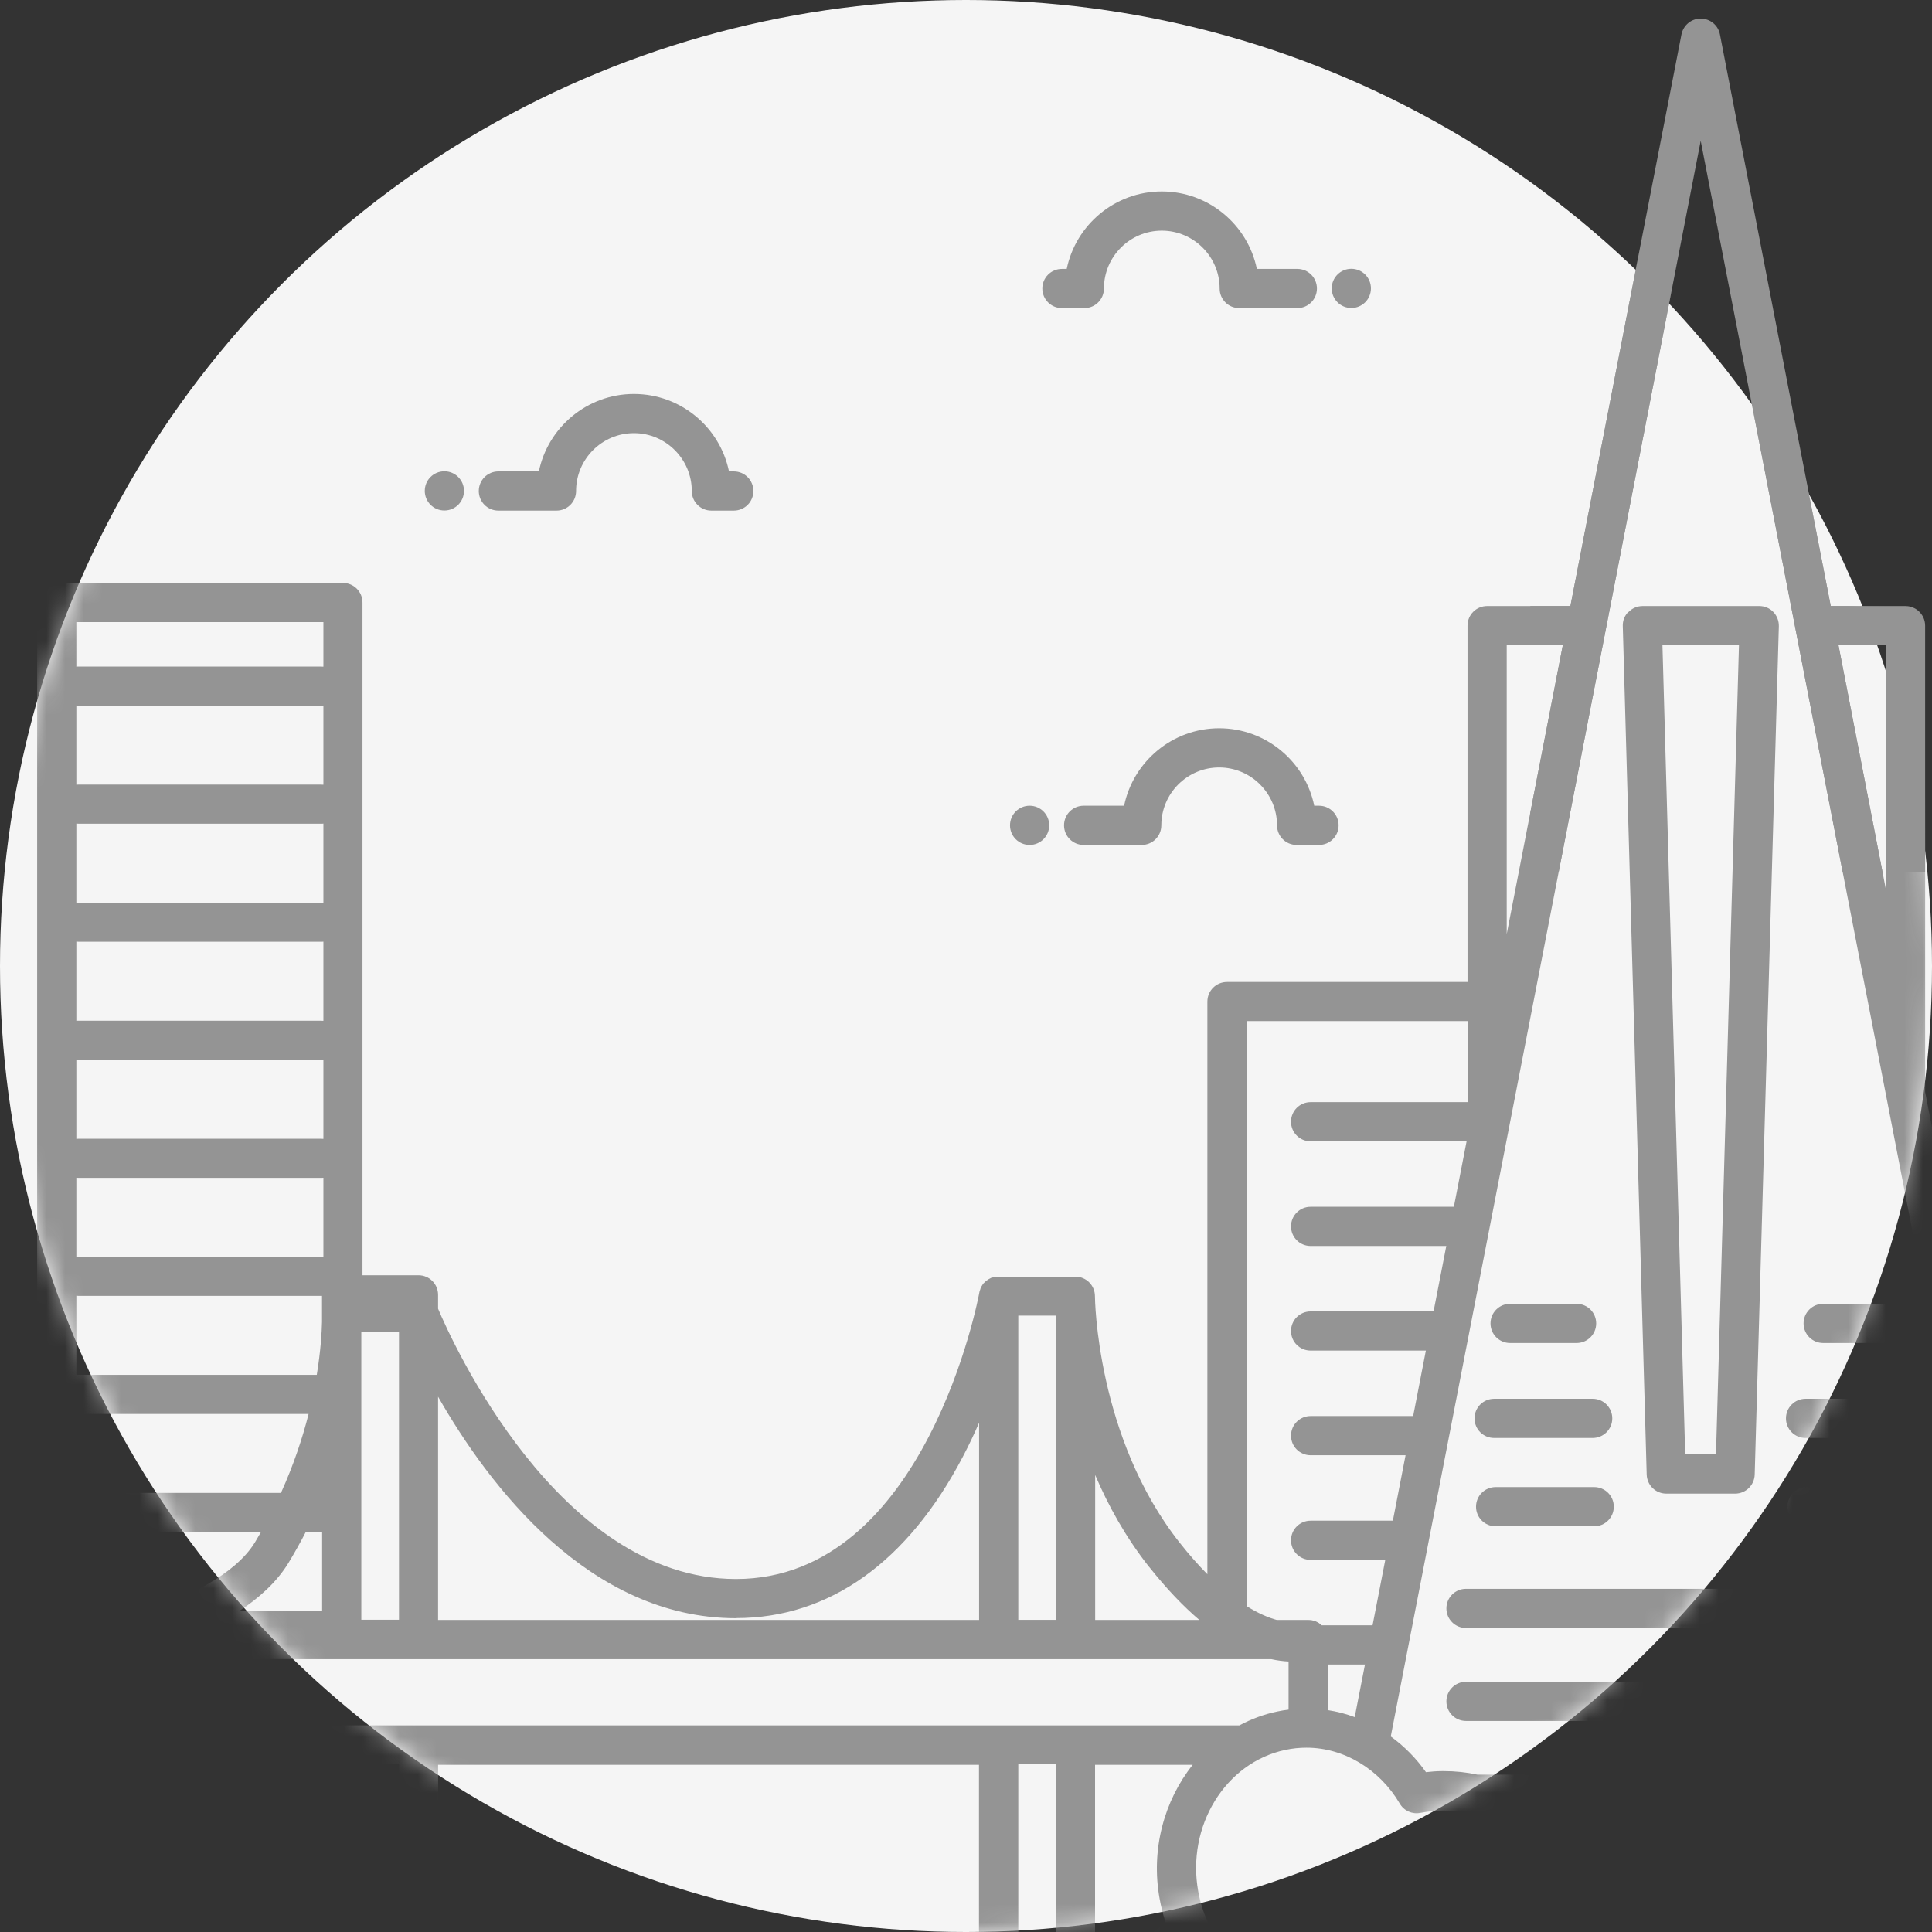
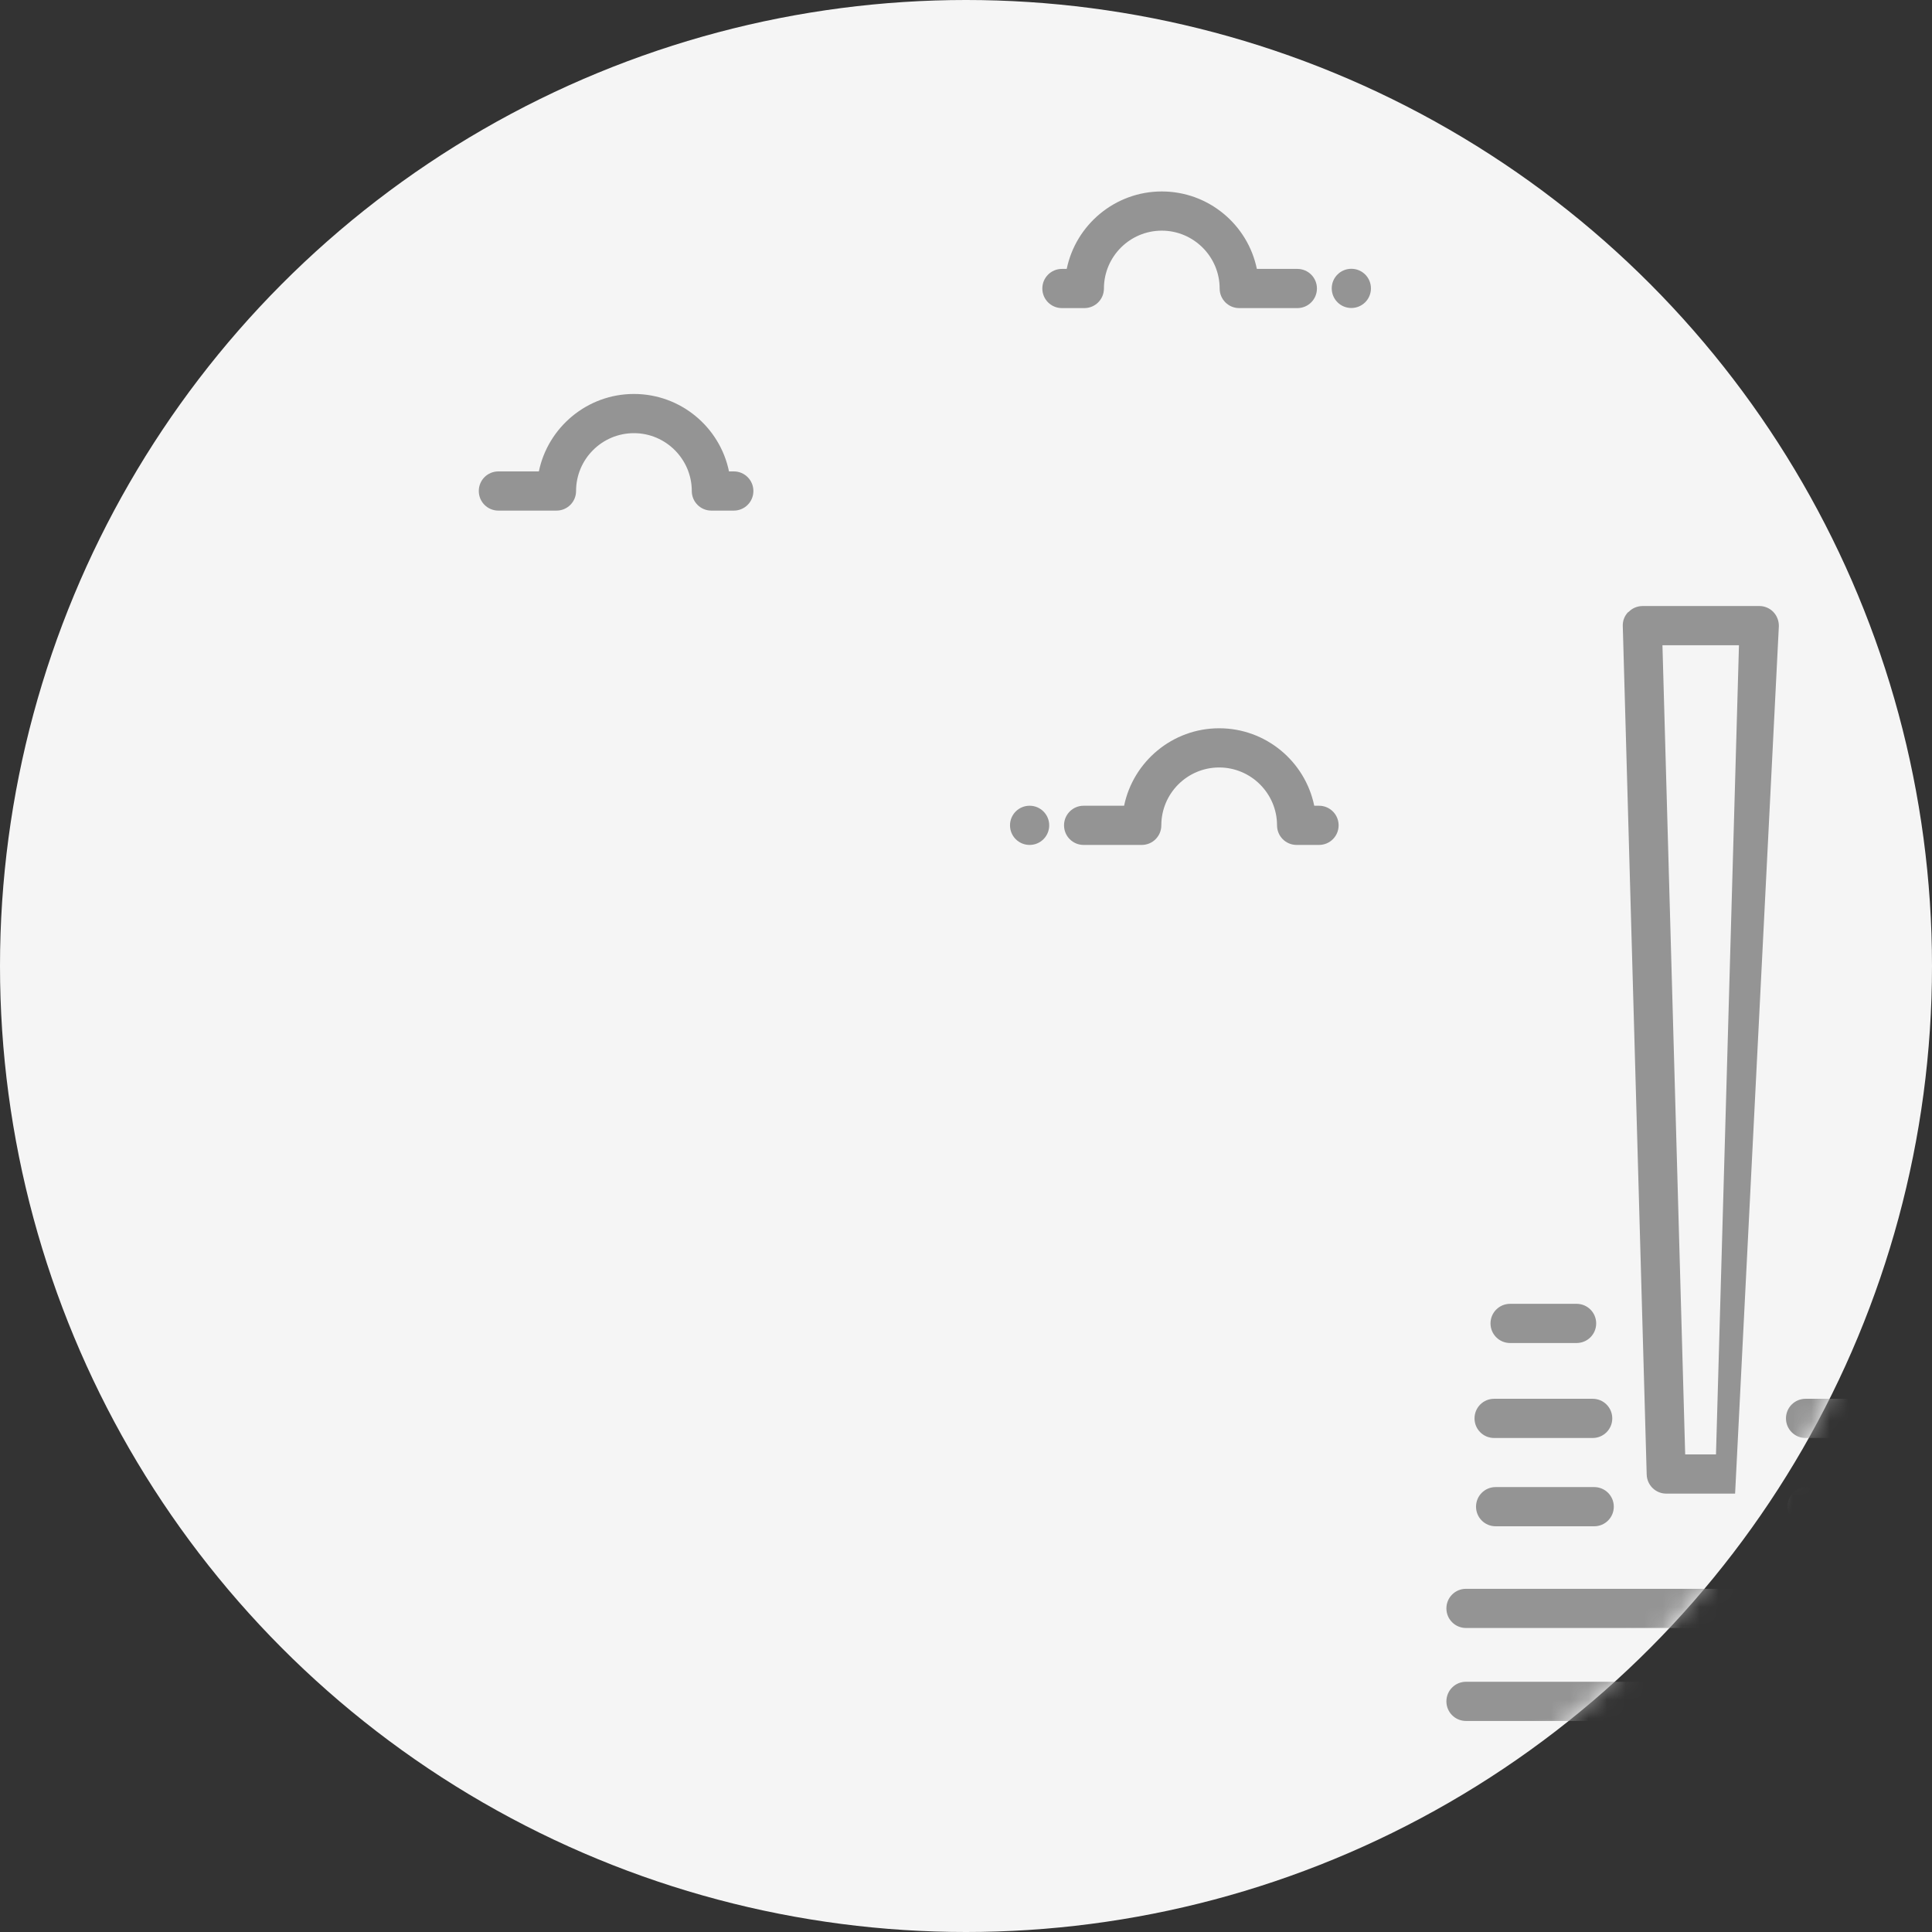
<svg xmlns="http://www.w3.org/2000/svg" width="104" height="104" viewBox="0 0 104 104" fill="none">
  <rect x="0" y="0" width="104" height="104" fill="#333333" stroke="none" />
  <circle cx="52" cy="52" r="52" fill="#F5F5F5" />
  <mask id="mask0_409_36206" style="mask-type:alpha" maskUnits="userSpaceOnUse" x="0" y="0" width="104" height="104">
    <circle cx="52" cy="52" r="52" fill="#E5F7F4" />
  </mask>
  <g mask="url(#mask0_409_36206)">
    <path d="M55.424 45.483C56.008 45.483 56.479 45.012 56.479 44.428C56.479 43.844 56.008 43.373 55.424 43.373C54.84 43.373 54.369 43.844 54.369 44.428C54.369 45.012 54.84 45.483 55.424 45.483Z" fill="#949494" />
    <path d="M65.628 39.203C63.11 39.203 61 40.999 60.511 43.373H58.331C57.748 43.373 57.277 43.844 57.277 44.428C57.277 45.012 57.748 45.483 58.331 45.483H61.459C62.043 45.483 62.514 45.012 62.514 44.428C62.514 42.707 63.914 41.313 65.628 41.313C67.342 41.313 68.743 42.713 68.743 44.428C68.743 45.012 69.214 45.483 69.797 45.483H71.003C71.587 45.483 72.058 45.012 72.058 44.428C72.058 43.844 71.587 43.373 71.003 43.373H70.746C70.256 40.993 68.146 39.203 65.628 39.203Z" fill="#949494" />
-     <path d="M23.921 27.48C24.505 27.48 24.976 27.009 24.976 26.425C24.976 25.841 24.505 25.37 23.921 25.37C23.337 25.37 22.866 25.841 22.866 26.425C22.866 27.009 23.337 27.48 23.921 27.48Z" fill="#949494" />
    <path d="M26.828 27.486H29.956C30.539 27.486 31.01 27.015 31.01 26.431C31.01 24.711 32.411 23.317 34.125 23.317C35.839 23.317 37.239 24.717 37.239 26.431C37.239 27.015 37.71 27.486 38.294 27.486H39.5C40.084 27.486 40.555 27.015 40.555 26.431C40.555 25.847 40.084 25.376 39.5 25.376H39.242C38.753 22.996 36.643 21.207 34.125 21.207C31.607 21.207 29.497 23.003 29.007 25.376H26.828C26.244 25.376 25.773 25.847 25.773 26.431C25.773 27.015 26.244 27.486 26.828 27.486V27.486Z" fill="#949494" />
    <path d="M72.743 16.579C73.327 16.579 73.798 16.108 73.798 15.524C73.798 14.94 73.327 14.469 72.743 14.469C72.159 14.469 71.688 14.94 71.688 15.524C71.688 16.108 72.159 16.579 72.743 16.579Z" fill="#949494" />
    <path d="M57.164 16.585H58.37C58.954 16.585 59.425 16.114 59.425 15.53C59.425 13.81 60.825 12.416 62.539 12.416C64.253 12.416 65.654 13.816 65.654 15.53C65.654 16.114 66.125 16.585 66.709 16.585H69.836C70.42 16.585 70.891 16.114 70.891 15.53C70.891 14.946 70.42 14.475 69.836 14.475H67.657C67.167 12.095 65.057 10.306 62.539 10.306C60.021 10.306 57.911 12.102 57.422 14.475H57.164C56.58 14.475 56.109 14.946 56.109 15.53C56.109 16.114 56.58 16.585 57.164 16.585Z" fill="#949494" />
-     <path d="M112.836 106.153L107.134 76.797L106.218 72.088L103.631 58.782V33.678C103.631 33.527 103.599 33.389 103.543 33.257C103.524 33.213 103.505 33.175 103.48 33.138C103.298 32.83 102.959 32.623 102.576 32.623H98.55L97.533 27.398L96.61 22.639L92.585 1.854C92.491 1.358 92.058 1 91.549 1C91.04 1 90.614 1.358 90.513 1.854L88.114 14.193L87.65 16.585L84.535 32.623H80.052C79.468 32.623 78.997 33.093 78.997 33.678V52.861H66.049C65.465 52.861 64.994 53.332 64.994 53.916V84.741C64.523 84.263 64.021 83.705 63.499 83.039C59.01 77.356 58.941 69.853 58.941 69.777C58.941 69.193 58.47 68.722 57.886 68.722H53.748C53.691 68.722 53.628 68.722 53.572 68.735H53.553C53.497 68.747 53.446 68.76 53.396 68.779H53.371C53.321 68.804 53.27 68.829 53.227 68.854L53.208 68.867C53.157 68.898 53.114 68.93 53.07 68.961C53.026 68.999 52.988 69.043 52.95 69.08H52.944C52.906 69.13 52.875 69.174 52.85 69.225L52.837 69.243C52.812 69.294 52.787 69.338 52.768 69.394V69.413C52.743 69.463 52.724 69.52 52.718 69.576C52.693 69.74 49.836 84.998 39.619 84.998C30.05 84.998 24.285 72.119 23.582 70.449V69.702C23.582 69.118 23.111 68.647 22.527 68.647H19.513V32.434C19.513 31.85 19.042 31.379 18.458 31.379H3.042C2.465 31.379 2 31.857 2 32.434V89.758C2 89.865 2.019 89.971 2.05 90.078C2.075 90.166 2.113 90.248 2.163 90.329C2.917 91.51 3.721 92.671 4.562 93.808C4.807 94.141 5.058 94.474 5.315 94.8C5.315 94.8 5.353 94.85 5.372 94.876C8.782 99.321 12.825 103.284 17.359 106.586C17.46 107.064 17.88 107.422 18.389 107.422H22.527C23.111 107.422 23.582 106.951 23.582 106.367V95.001H52.699V106.436C52.699 106.938 53.051 107.359 53.528 107.466C53.603 107.484 53.679 107.491 53.754 107.491H57.892C57.967 107.491 58.049 107.484 58.118 107.466C58.589 107.359 58.947 106.938 58.947 106.436V95.001H64.203C62.671 96.929 61.936 99.56 62.426 102.229C62.501 102.649 62.608 103.064 62.74 103.466C62.055 103.974 61.477 104.615 61.013 105.362C60.894 105.55 60.787 105.739 60.686 105.94C60.523 106.266 60.536 106.656 60.73 106.969C60.925 107.283 61.264 107.472 61.628 107.472H70.953C71.053 107.503 71.166 107.522 71.273 107.522H111.825C112.409 107.522 112.88 107.051 112.88 106.467C112.88 106.367 112.867 106.266 112.842 106.178L112.836 106.153ZM101.527 34.726V47.925L98.965 34.726H101.527ZM81.107 34.726H84.127L81.107 50.28V34.726ZM67.11 54.964H79.003V59.328H70.551C69.967 59.328 69.496 59.799 69.496 60.383C69.496 60.967 69.967 61.438 70.551 61.438H78.947L78.262 64.961H70.551C69.967 64.961 69.496 65.432 69.496 66.016C69.496 66.6 69.967 67.071 70.551 67.071H77.854L77.169 70.594H70.551C69.967 70.594 69.496 71.064 69.496 71.648C69.496 72.232 69.967 72.703 70.551 72.703H76.755L76.071 76.226H70.551C69.967 76.226 69.496 76.697 69.496 77.281C69.496 77.865 69.967 78.336 70.551 78.336H75.662L74.978 81.859H70.551C69.967 81.859 69.496 82.329 69.496 82.913C69.496 83.498 69.967 83.968 70.551 83.968H74.57L73.885 87.491H71.148C71.148 87.491 71.123 87.472 71.116 87.46C71.104 87.453 71.097 87.441 71.085 87.435C71.072 87.422 71.053 87.416 71.041 87.403C71.028 87.391 71.016 87.384 71.003 87.372C70.991 87.365 70.978 87.359 70.966 87.353C70.947 87.34 70.928 87.334 70.915 87.322C70.909 87.322 70.897 87.315 70.89 87.309C70.871 87.296 70.846 87.29 70.827 87.278C70.821 87.278 70.809 87.278 70.802 87.271C70.777 87.265 70.752 87.252 70.733 87.246C70.721 87.246 70.708 87.246 70.702 87.24C70.683 87.24 70.658 87.227 70.639 87.221C70.57 87.209 70.501 87.202 70.426 87.202H68.73C68.291 87.083 67.757 86.863 67.123 86.468V54.964H67.11ZM71.474 89.601H73.477L72.925 92.433C72.454 92.257 71.97 92.132 71.474 92.056V89.601ZM61.854 84.339C62.815 85.551 63.719 86.486 64.561 87.202H58.953V79.397C59.657 81.055 60.598 82.75 61.854 84.345V84.339ZM56.843 70.82V87.196H54.815V70.82H56.843V70.82ZM39.626 87.102C44.636 87.102 48.862 84.094 51.839 78.399C52.159 77.79 52.448 77.18 52.705 76.584V87.202H23.582V75.184C26.301 79.95 31.701 87.108 39.619 87.108L39.626 87.102ZM14.646 101.55H17.29C17.29 101.55 17.328 101.55 17.34 101.55V103.742C16.417 103.039 15.519 102.31 14.64 101.557L14.646 101.55ZM17.29 99.441H12.336C10.942 98.097 9.617 96.671 8.367 95.189H17.29C17.29 95.189 17.328 95.189 17.34 95.189V99.447C17.34 99.447 17.303 99.447 17.29 99.447V99.441ZM17.29 82.474C17.29 82.474 17.328 82.474 17.34 82.474V86.731C17.34 86.731 17.303 86.731 17.29 86.731H12.863C13.931 86.034 14.898 85.168 15.532 84.125C15.865 83.573 16.172 83.026 16.449 82.487H17.284L17.29 82.474ZM19.45 71.705H21.478V87.19H19.45V71.705ZM4.11 33.489H17.409V35.888C17.366 35.888 17.328 35.882 17.284 35.882H4.235C4.191 35.882 4.148 35.882 4.11 35.888V33.489ZM4.11 37.979C4.154 37.979 4.191 37.985 4.235 37.985H17.284C17.328 37.985 17.372 37.985 17.409 37.979V42.242C17.366 42.242 17.328 42.236 17.284 42.236H4.235C4.191 42.236 4.148 42.236 4.11 42.242V37.979V37.979ZM4.11 44.334C4.154 44.334 4.191 44.34 4.235 44.34H17.284C17.328 44.34 17.372 44.34 17.409 44.334V48.597C17.366 48.597 17.328 48.591 17.284 48.591H4.235C4.191 48.591 4.148 48.591 4.11 48.597V44.334ZM4.11 50.688C4.154 50.688 4.191 50.694 4.235 50.694H17.284C17.328 50.694 17.372 50.694 17.409 50.688V54.952C17.366 54.952 17.328 54.946 17.284 54.946H4.235C4.191 54.946 4.148 54.946 4.11 54.952V50.688ZM4.11 57.043C4.154 57.043 4.191 57.049 4.235 57.049H17.284C17.328 57.049 17.372 57.049 17.409 57.043V61.306C17.366 61.306 17.328 61.3 17.284 61.3H4.235C4.191 61.3 4.148 61.3 4.11 61.306V57.043ZM4.11 63.397C4.154 63.397 4.191 63.404 4.235 63.404H17.284C17.328 63.404 17.372 63.404 17.409 63.397V67.661C17.366 67.661 17.328 67.655 17.284 67.655H4.235C4.191 67.655 4.148 67.655 4.11 67.661V63.397ZM4.11 69.752C4.154 69.752 4.191 69.758 4.235 69.758H17.284C17.284 69.758 17.322 69.758 17.334 69.758V71.165C17.322 71.711 17.265 72.71 17.052 74.009H4.235C4.191 74.009 4.148 74.009 4.11 74.016V69.752ZM4.11 76.107C4.154 76.107 4.191 76.113 4.235 76.113H16.612C16.285 77.406 15.808 78.851 15.124 80.364H4.235C4.191 80.364 4.148 80.364 4.11 80.37V76.107ZM4.11 82.461C4.154 82.461 4.191 82.468 4.235 82.468H14.05C13.943 82.65 13.836 82.832 13.73 83.014C12.643 84.81 9.899 86.053 7.89 86.713H4.235C4.191 86.713 4.148 86.713 4.11 86.719V82.455V82.461ZM4.11 88.816C4.154 88.816 4.191 88.822 4.235 88.822H5.297V91.158C4.888 90.562 4.493 89.959 4.104 89.344V88.816H4.11ZM21.478 105.274H19.45V94.963H21.478V105.274V105.274ZM56.843 105.343H54.815V94.963H56.843V105.343ZM7.406 92.879V89.312H68.435C68.78 89.387 69.088 89.425 69.364 89.438V92.031C69.157 92.056 68.956 92.088 68.755 92.132C68.027 92.282 67.349 92.54 66.715 92.879H7.406V92.879ZM67.11 105.343H63.751C63.995 105.13 64.259 104.948 64.548 104.791C65.032 104.527 65.226 103.937 65 103.434C64.774 102.926 64.605 102.392 64.504 101.833C63.857 98.304 65.961 94.876 69.195 94.197C69.572 94.116 69.955 94.078 70.331 94.078C72.341 94.078 74.262 95.234 75.349 97.086C75.575 97.475 76.02 97.676 76.46 97.588C76.862 97.513 77.264 97.469 77.653 97.463H77.735C81.64 97.463 84.868 100.929 84.918 105.186C84.918 105.236 84.918 105.293 84.918 105.343H67.11V105.343ZM87.022 105.393C87.022 105.312 87.022 105.236 87.022 105.155C87.009 104.288 86.896 103.453 86.689 102.649H104.183C104.767 102.649 105.238 102.178 105.238 101.594C105.238 101.01 104.767 100.539 104.183 100.539H85.885C85.314 99.428 84.554 98.448 83.65 97.638H104.183C104.767 97.638 105.238 97.168 105.238 96.584C105.238 96 104.767 95.529 104.183 95.529H79.524C78.94 95.403 78.344 95.34 77.728 95.34H77.615C77.333 95.34 77.044 95.365 76.761 95.397C76.228 94.643 75.587 93.996 74.865 93.475L91.549 7.581L110.544 105.393H87.022Z" fill="#949494" />
-     <path d="M87.65 32.943C87.449 33.144 87.342 33.42 87.355 33.709L88.642 79.378C88.661 79.95 89.125 80.402 89.697 80.402H93.401C93.973 80.402 94.438 79.95 94.456 79.378L95.756 33.709C95.763 33.426 95.656 33.15 95.461 32.943C95.26 32.736 94.99 32.623 94.708 32.623H88.422C88.139 32.623 87.863 32.736 87.668 32.943H87.65ZM93.609 34.732L92.372 78.292H90.714L89.49 34.732H93.609V34.732Z" fill="#949494" />
-     <path d="M98.142 72.295H101.721C102.305 72.295 102.776 71.824 102.776 71.24C102.776 70.656 102.305 70.185 101.721 70.185H98.142C97.558 70.185 97.087 70.656 97.087 71.24C97.087 71.824 97.558 72.295 98.142 72.295Z" fill="#949494" />
+     <path d="M87.65 32.943C87.449 33.144 87.342 33.42 87.355 33.709L88.642 79.378C88.661 79.95 89.125 80.402 89.697 80.402H93.401L95.756 33.709C95.763 33.426 95.656 33.15 95.461 32.943C95.26 32.736 94.99 32.623 94.708 32.623H88.422C88.139 32.623 87.863 32.736 87.668 32.943H87.65ZM93.609 34.732L92.372 78.292H90.714L89.49 34.732H93.609V34.732Z" fill="#949494" />
    <path d="M81.289 72.295H84.868C85.452 72.295 85.923 71.824 85.923 71.24C85.923 70.656 85.452 70.185 84.868 70.185H81.289C80.705 70.185 80.234 70.656 80.234 71.24C80.234 71.824 80.705 72.295 81.289 72.295Z" fill="#949494" />
    <path d="M80.428 77.407H85.734C86.318 77.407 86.789 76.936 86.789 76.352C86.789 75.768 86.318 75.297 85.734 75.297H80.428C79.844 75.297 79.374 75.768 79.374 76.352C79.374 76.936 79.844 77.407 80.428 77.407V77.407Z" fill="#949494" />
    <path d="M97.194 77.407H102.5C103.084 77.407 103.555 76.936 103.555 76.352C103.555 75.768 103.084 75.297 102.5 75.297H97.194C96.61 75.297 96.139 75.768 96.139 76.352C96.139 76.936 96.61 77.407 97.194 77.407Z" fill="#949494" />
    <path d="M85.816 80.05H80.51C79.926 80.05 79.455 80.521 79.455 81.105C79.455 81.689 79.926 82.16 80.51 82.16H85.816C86.4 82.16 86.871 81.689 86.871 81.105C86.871 80.521 86.4 80.05 85.816 80.05V80.05Z" fill="#949494" />
    <path d="M102.582 80.05H97.276C96.692 80.05 96.221 80.521 96.221 81.105C96.221 81.689 96.692 82.16 97.276 82.16H102.582C103.166 82.16 103.637 81.689 103.637 81.105C103.637 80.521 103.166 80.05 102.582 80.05V80.05Z" fill="#949494" />
    <path d="M77.86 86.581C77.86 87.165 78.331 87.635 78.915 87.635H104.183C104.767 87.635 105.238 87.165 105.238 86.581C105.238 85.997 104.767 85.526 104.183 85.526H78.915C78.331 85.526 77.86 85.997 77.86 86.581Z" fill="#949494" />
    <path d="M104.183 90.53H78.915C78.331 90.53 77.86 91.001 77.86 91.585C77.86 92.169 78.331 92.64 78.915 92.64H104.183C104.767 92.64 105.238 92.169 105.238 91.585C105.238 91.001 104.767 90.53 104.183 90.53Z" fill="#949494" />
  </g>
-   <path fill-rule="evenodd" clip-rule="evenodd" d="M103.63 46.955V33.678C103.63 33.527 103.599 33.389 103.543 33.257C103.524 33.213 103.505 33.175 103.48 33.138C103.298 32.83 102.959 32.623 102.576 32.623H98.55L97.533 27.398L96.61 22.639L92.585 1.854C92.491 1.358 92.058 1 91.549 1C91.04 1 90.614 1.358 90.513 1.854L88.114 14.193L87.65 16.585L84.535 32.623H82.375V34.726H84.127L82.375 43.748V46.955H83.901L91.549 7.581L99.195 46.955H101.339L98.965 34.726H101.527V46.955H103.63Z" fill="#949494" />
</svg>